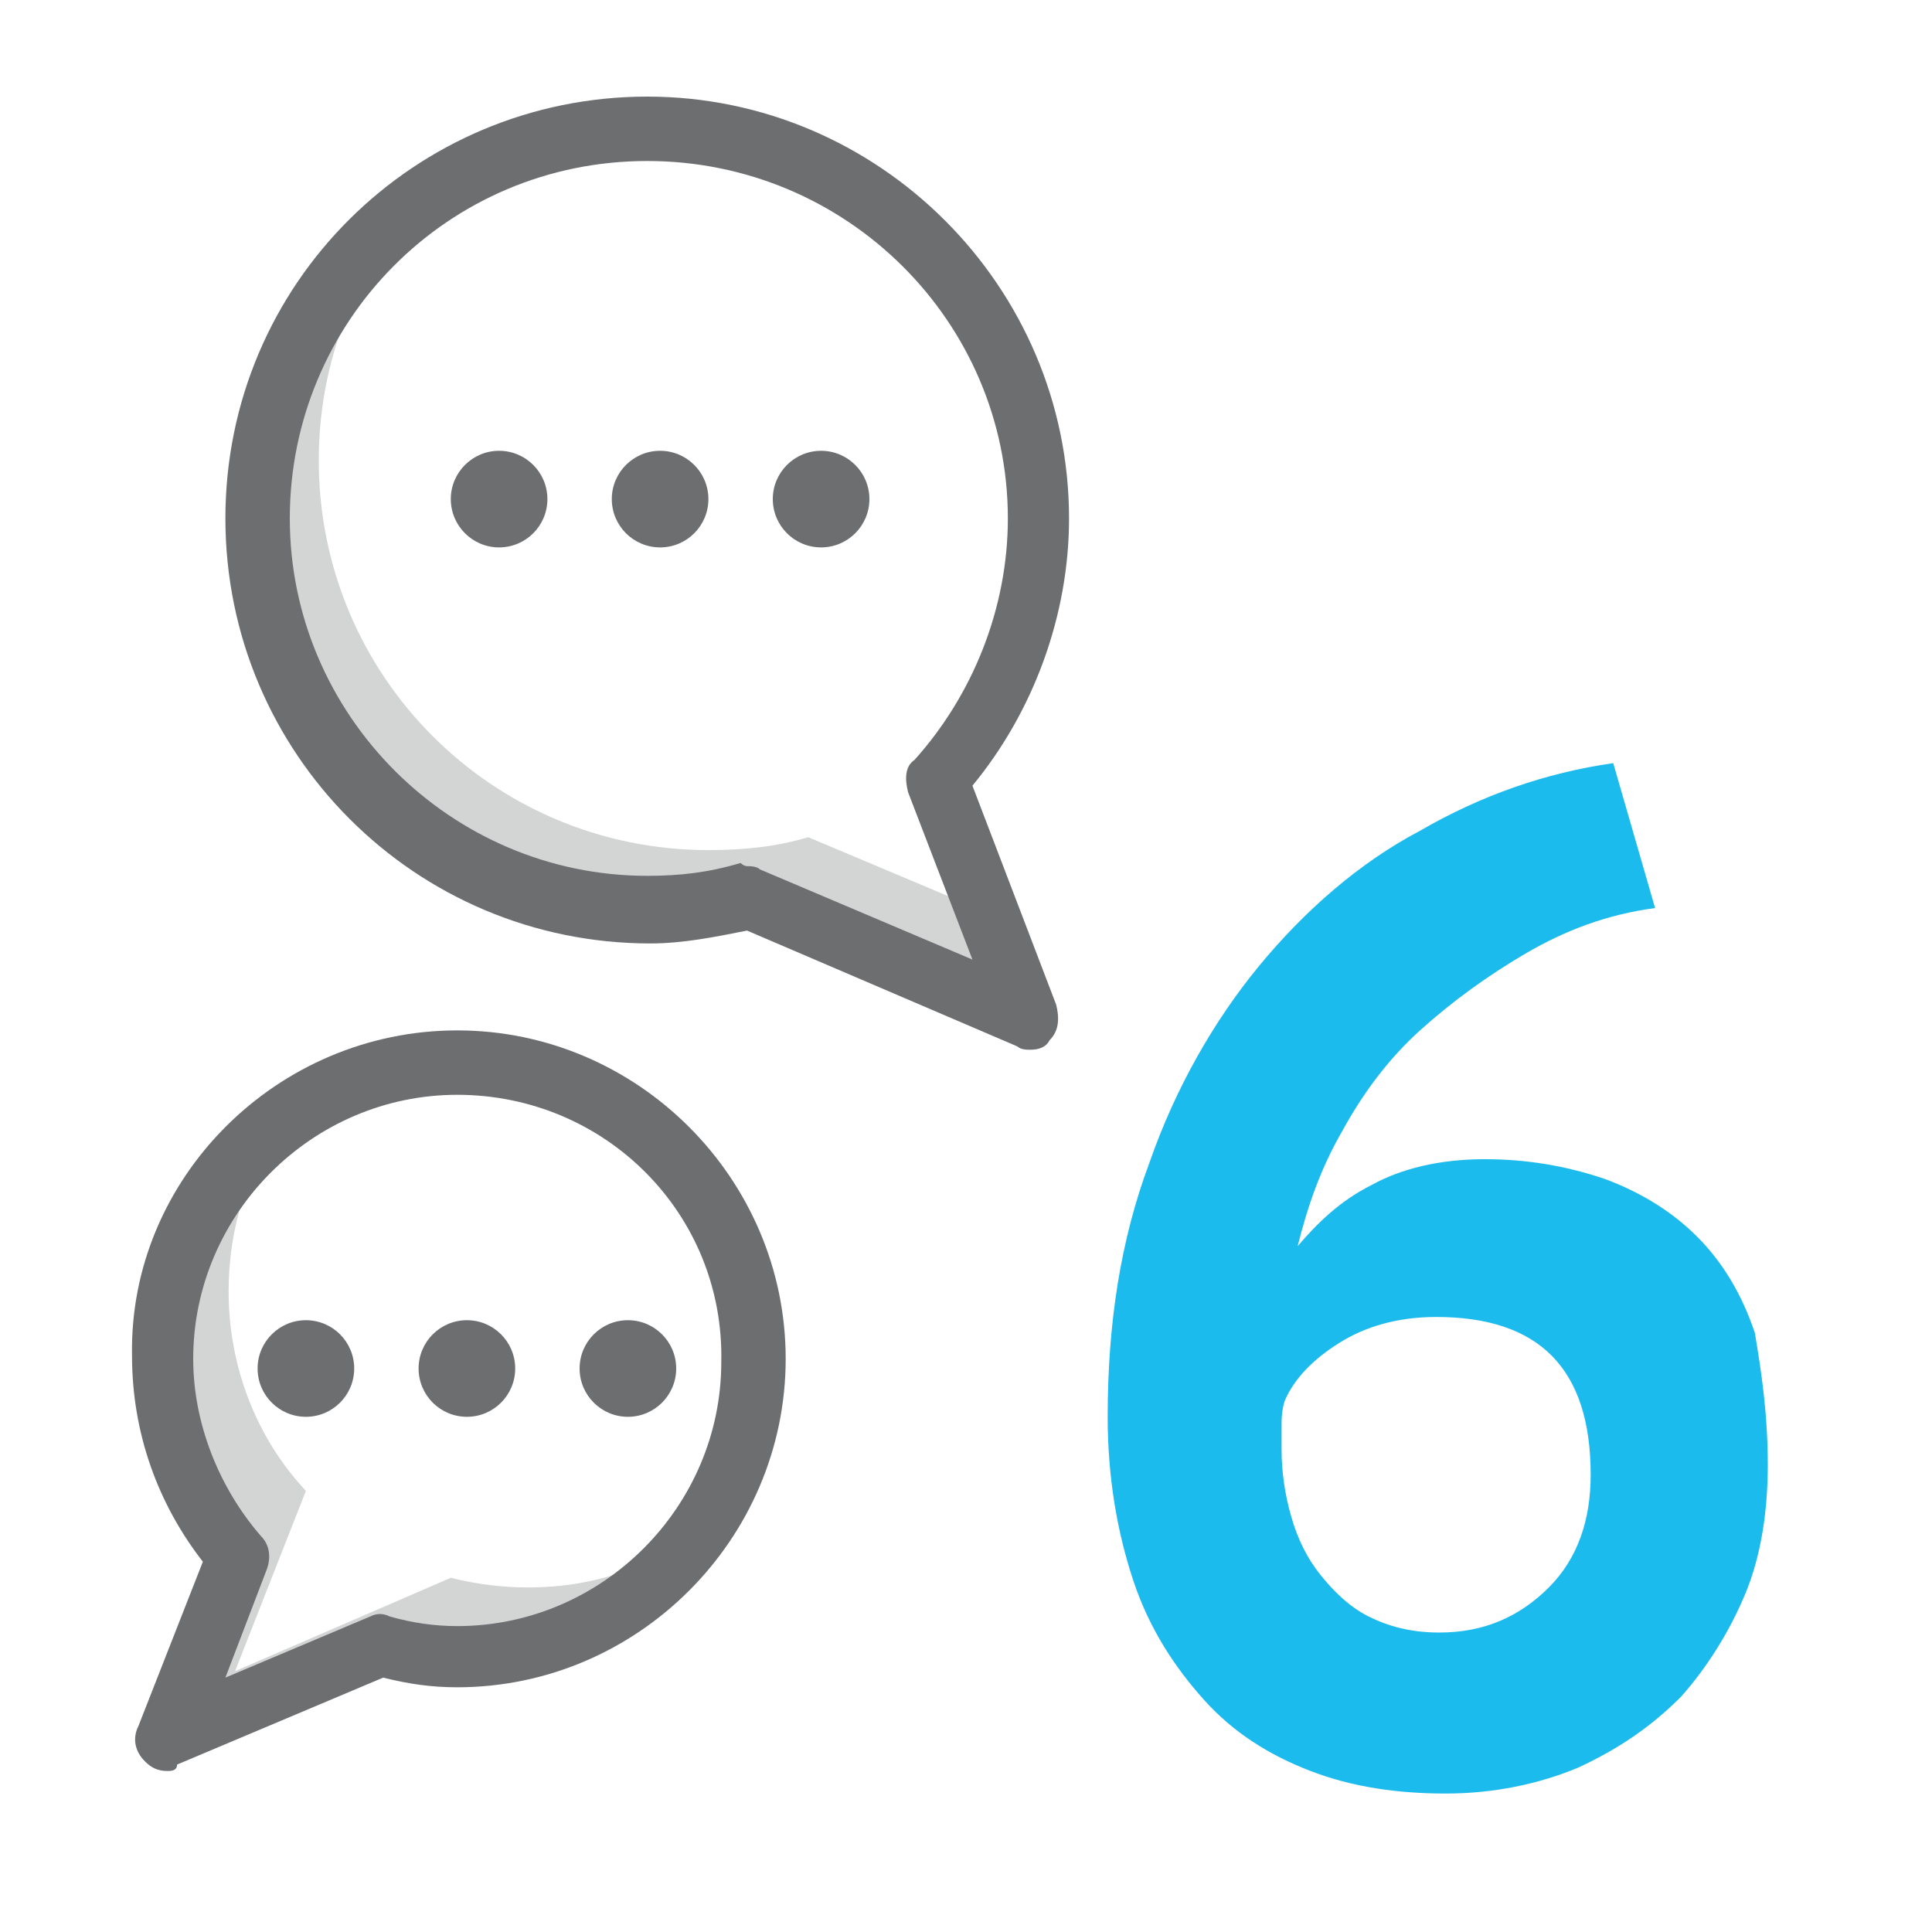
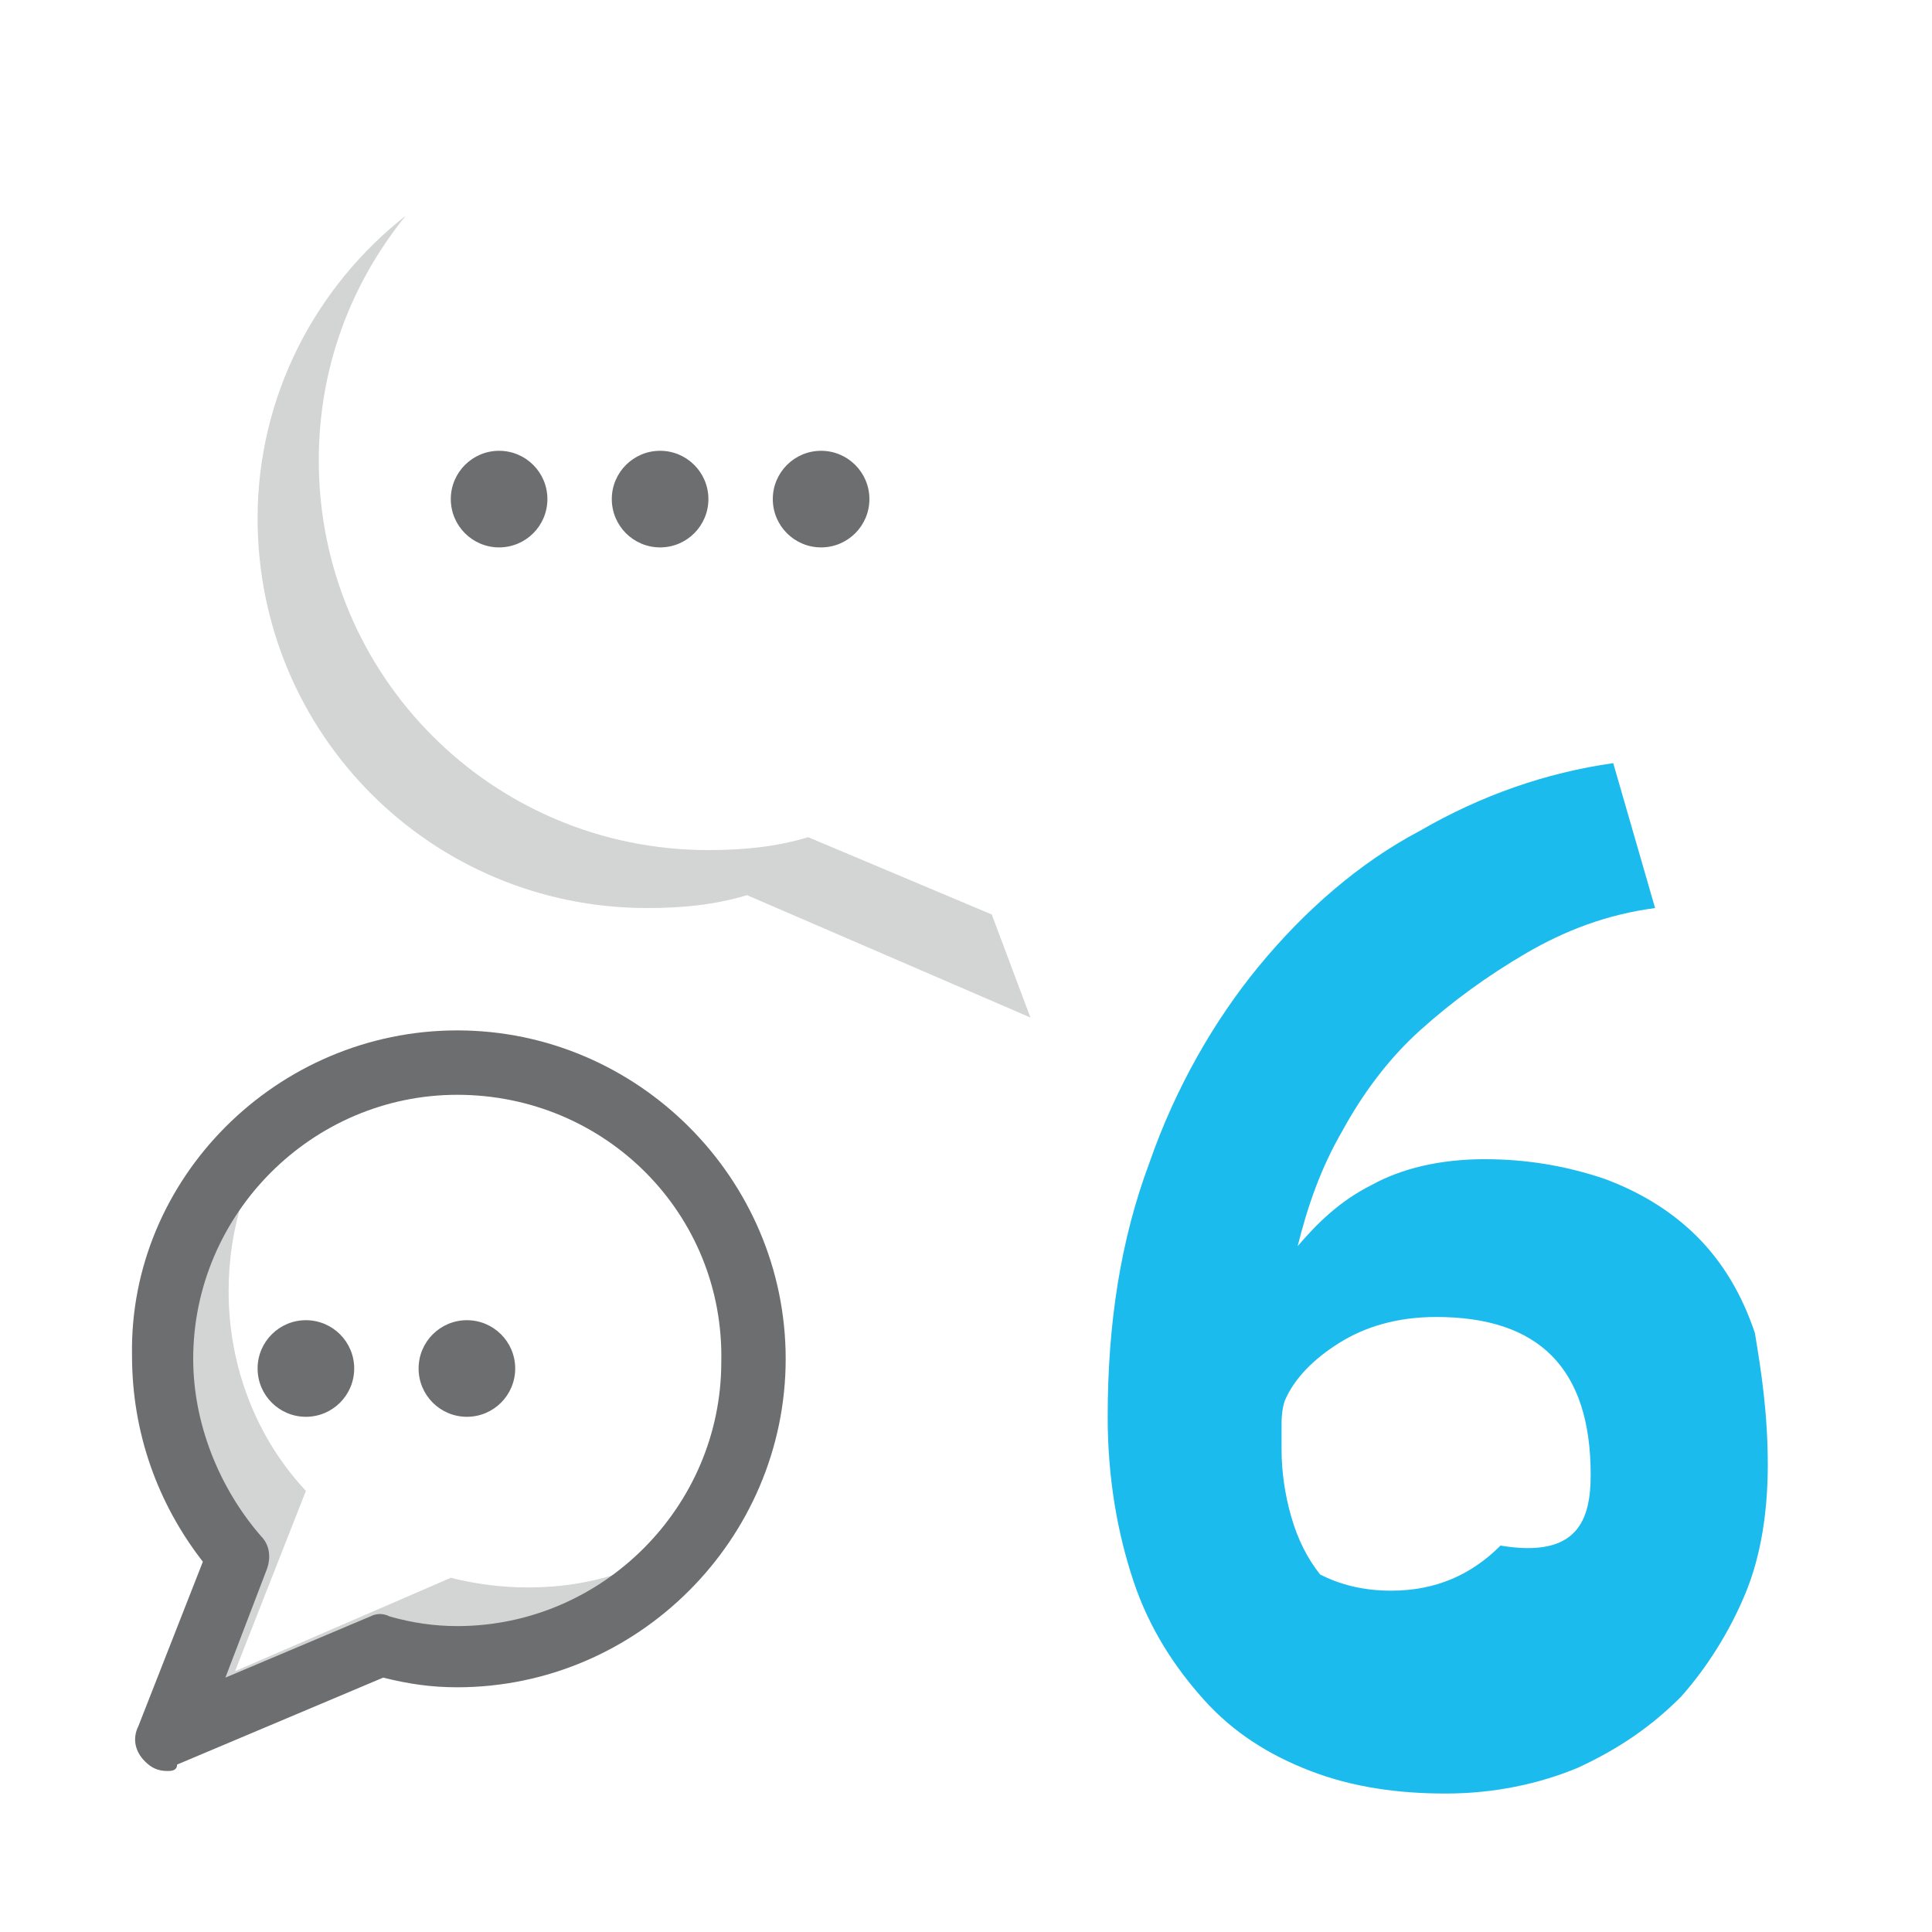
<svg xmlns="http://www.w3.org/2000/svg" version="1.1" id="Layer_1" x="0px" y="0px" width="60px" height="60px" viewBox="0 0 60 60" enable-background="new 0 0 60 60" xml:space="preserve">
  <g>
-     <path fill="#6D6E70" d="M32,32.6c-0.1,0-0.3,0-0.4-0.1l-8.4-3.6c-1,0.2-2,0.4-3,0.4C12.9,29.3,7,23.4,7,16.1S12.9,3,20.1,3   s13.1,5.9,13.1,13.1c0,3-1.1,6-3,8.3l2.6,6.8c0.1,0.4,0.1,0.8-0.2,1.1C32.5,32.5,32.3,32.6,32,32.6z M23.2,26.9   c0.1,0,0.3,0,0.4,0.1l6.6,2.8l-2-5.2c-0.1-0.4-0.1-0.8,0.2-1c1.8-2,2.9-4.7,2.9-7.5C31.3,10,26.3,5,20.1,5S9,10,9,16.1   s5,11.1,11.1,11.1c1,0,1.9-0.1,2.9-0.4C23.1,26.9,23.2,26.9,23.2,26.9z" />
-   </g>
+     </g>
  <g>
    <path fill="#6D6E70" d="M5.2,55c-0.3,0-0.5-0.1-0.7-0.3c-0.3-0.3-0.4-0.7-0.2-1.1l2-5.1c-1.4-1.8-2.2-4-2.2-6.4   C4,36.6,8.6,32,14.2,32s10.2,4.6,10.2,10.2s-4.6,10.2-10.2,10.2c-0.8,0-1.5-0.1-2.3-0.3l-6.4,2.7C5.5,55,5.3,55,5.2,55z M14.2,34   C9.7,34,6,37.7,6,42.2c0,2,0.8,4,2.1,5.5c0.3,0.3,0.3,0.7,0.2,1L7,52.1l4.5-1.9c0.2-0.1,0.4-0.1,0.6,0c0.7,0.2,1.4,0.3,2.1,0.3   c4.5,0,8.2-3.7,8.2-8.2C22.5,37.7,18.8,34,14.2,34z" />
  </g>
  <g opacity="0.3">
    <path fill="#6D6E70" d="M25.1,26c-1,0.3-2,0.4-3.1,0.4c-6.7,0-12.1-5.4-12.1-12.1c0-2.9,1-5.5,2.7-7.6C9.8,8.9,8,12.3,8,16.1   c0,6.7,5.4,12.1,12.1,12.1c1.1,0,2.1-0.1,3.1-0.4l8.8,3.8l-1.2-3.2L25.1,26z" />
  </g>
  <g opacity="0.3">
    <path fill="#6D6E70" d="M16.4,49.3c-0.8,0-1.6-0.1-2.4-0.3l-6.7,2.9l2.2-5.6c-1.5-1.6-2.4-3.8-2.4-6.2c0-2,0.6-3.8,1.7-5.4   C6.5,36.4,5,39.1,5,42.2c0,2.4,0.9,4.5,2.4,6.2L5.2,54l6.7-2.9c0.8,0.2,1.5,0.3,2.4,0.3c3.1,0,5.8-1.5,7.5-3.9   C20.2,48.7,18.4,49.3,16.4,49.3z" />
  </g>
  <g>
    <circle fill="#6D6E70" cx="20.5" cy="15.5" r="1.5" />
  </g>
  <g>
    <circle fill="#6D6E70" cx="15.5" cy="15.5" r="1.5" />
  </g>
  <g>
    <circle fill="#6D6E70" cx="25.5" cy="15.5" r="1.5" />
  </g>
  <g>
    <circle fill="#6D6E70" cx="14.5" cy="42.5" r="1.5" />
  </g>
  <g>
    <circle fill="#6D6E70" cx="9.5" cy="42.5" r="1.5" />
  </g>
  <g>
-     <circle fill="#6D6E70" cx="19.5" cy="42.5" r="1.5" />
-   </g>
+     </g>
  <g>
-     <path fill="#1CBBED" d="M54.9,45.5c0,1.4-0.2,2.8-0.7,4c-0.5,1.2-1.2,2.3-2,3.2c-0.9,0.9-1.9,1.6-3.2,2.2c-1.2,0.5-2.6,0.8-4.1,0.8   c-1.5,0-2.9-0.2-4.2-0.7c-1.3-0.5-2.4-1.2-3.3-2.2c-0.9-1-1.7-2.2-2.2-3.7c-0.5-1.5-0.8-3.2-0.8-5.1c0-2.9,0.4-5.5,1.3-7.9   c0.8-2.3,2-4.4,3.4-6.1c1.4-1.7,3.1-3.2,5-4.2c1.9-1.1,3.9-1.8,6-2.1l1.3,4.5c-1.5,0.2-2.8,0.7-4,1.4c-1.2,0.7-2.3,1.5-3.3,2.4   c-1,0.9-1.8,2-2.4,3.1c-0.7,1.2-1.1,2.4-1.4,3.6c0.6-0.7,1.3-1.4,2.3-1.9c0.9-0.5,2.1-0.8,3.5-0.8c1.3,0,2.5,0.2,3.7,0.6   c1.1,0.4,2.1,1,2.9,1.8c0.8,0.8,1.4,1.8,1.8,3C54.7,42.6,54.9,43.9,54.9,45.5z M49.4,45.8c0-3.3-1.6-4.9-4.8-4.9   c-1.2,0-2.2,0.3-3,0.8c-0.8,0.5-1.4,1.1-1.7,1.8c-0.1,0.3-0.1,0.6-0.1,0.8c0,0.2,0,0.5,0,0.7c0,0.7,0.1,1.4,0.3,2.1   c0.2,0.7,0.5,1.3,0.9,1.8c0.4,0.5,0.9,1,1.5,1.3c0.6,0.3,1.3,0.5,2.2,0.5c1.4,0,2.5-0.5,3.4-1.4C49,48.4,49.4,47.2,49.4,45.8z" />
+     <path fill="#1CBBED" d="M54.9,45.5c0,1.4-0.2,2.8-0.7,4c-0.5,1.2-1.2,2.3-2,3.2c-0.9,0.9-1.9,1.6-3.2,2.2c-1.2,0.5-2.6,0.8-4.1,0.8   c-1.5,0-2.9-0.2-4.2-0.7c-1.3-0.5-2.4-1.2-3.3-2.2c-0.9-1-1.7-2.2-2.2-3.7c-0.5-1.5-0.8-3.2-0.8-5.1c0-2.9,0.4-5.5,1.3-7.9   c0.8-2.3,2-4.4,3.4-6.1c1.4-1.7,3.1-3.2,5-4.2c1.9-1.1,3.9-1.8,6-2.1l1.3,4.5c-1.5,0.2-2.8,0.7-4,1.4c-1.2,0.7-2.3,1.5-3.3,2.4   c-1,0.9-1.8,2-2.4,3.1c-0.7,1.2-1.1,2.4-1.4,3.6c0.6-0.7,1.3-1.4,2.3-1.9c0.9-0.5,2.1-0.8,3.5-0.8c1.3,0,2.5,0.2,3.7,0.6   c1.1,0.4,2.1,1,2.9,1.8c0.8,0.8,1.4,1.8,1.8,3C54.7,42.6,54.9,43.9,54.9,45.5z M49.4,45.8c0-3.3-1.6-4.9-4.8-4.9   c-1.2,0-2.2,0.3-3,0.8c-0.8,0.5-1.4,1.1-1.7,1.8c-0.1,0.3-0.1,0.6-0.1,0.8c0,0.2,0,0.5,0,0.7c0,0.7,0.1,1.4,0.3,2.1   c0.2,0.7,0.5,1.3,0.9,1.8c0.6,0.3,1.3,0.5,2.2,0.5c1.4,0,2.5-0.5,3.4-1.4C49,48.4,49.4,47.2,49.4,45.8z" />
  </g>
</svg>